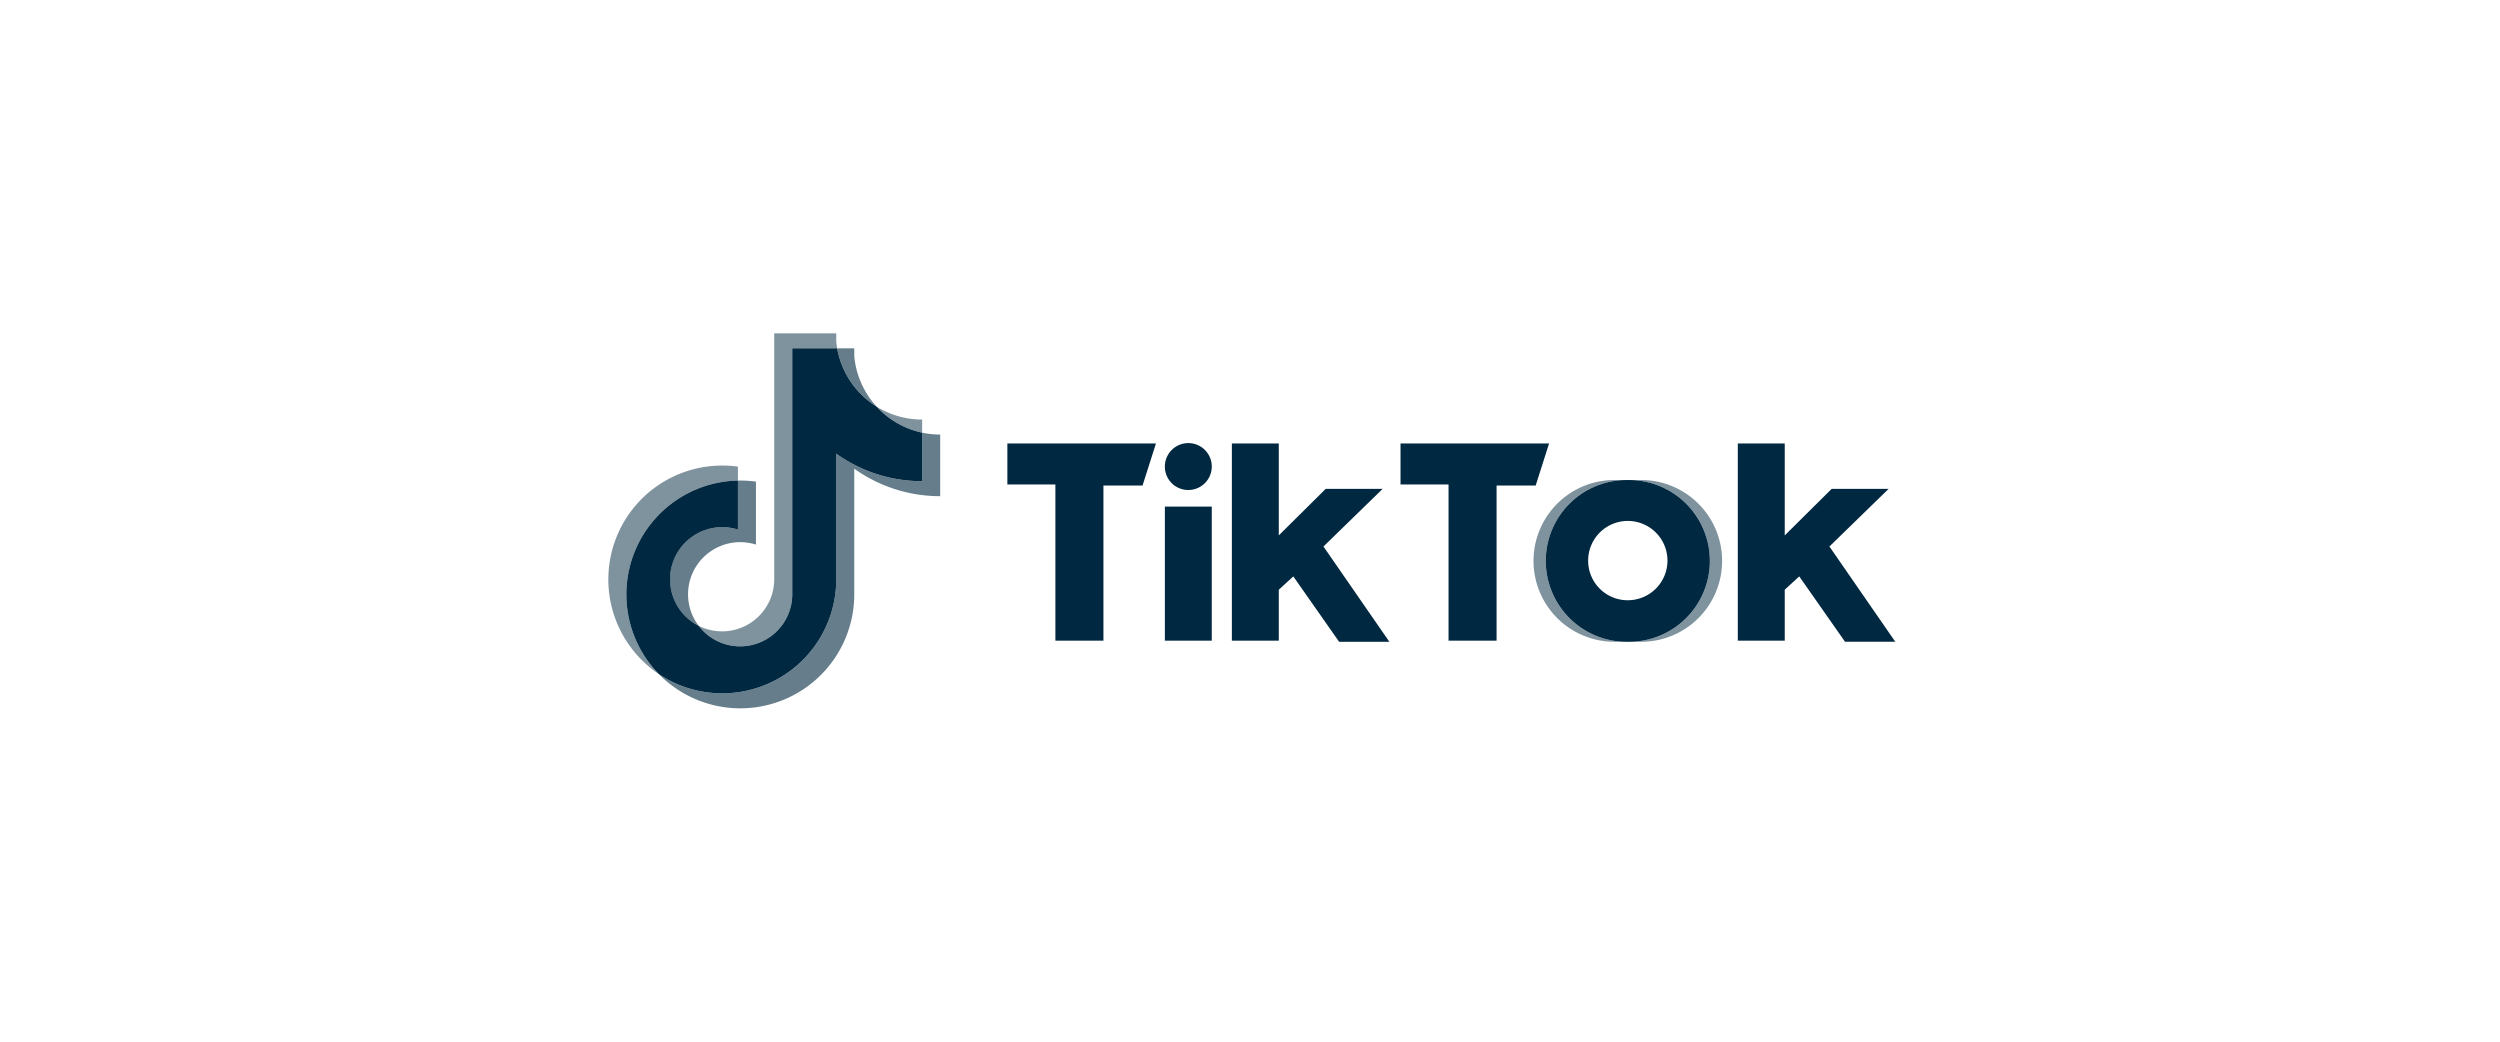
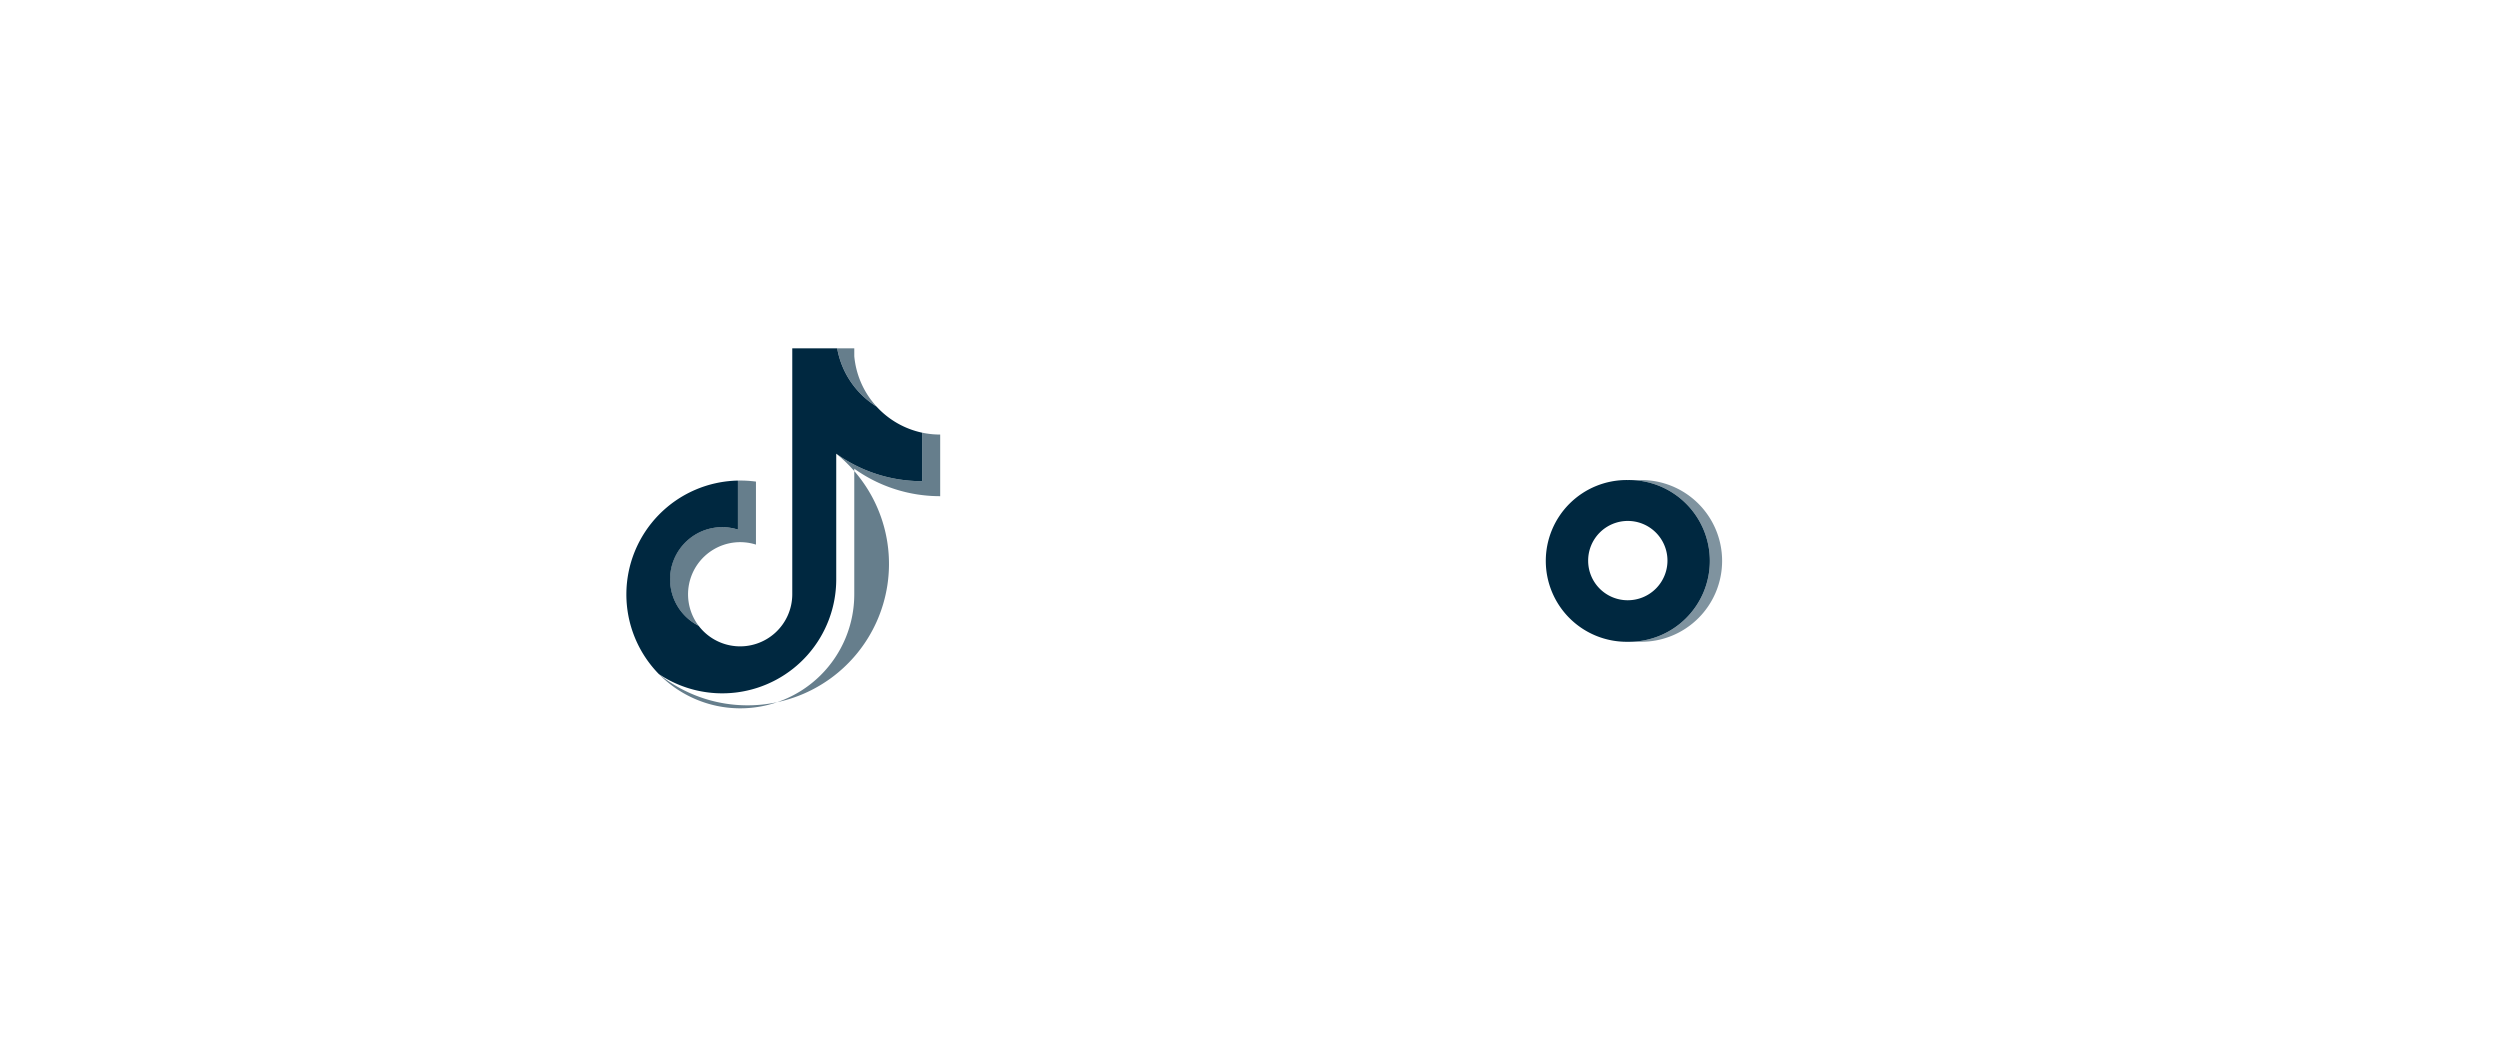
<svg xmlns="http://www.w3.org/2000/svg" width="600" height="250" viewBox="0 0 600 250">
  <defs>
    <clipPath id="clip-Tiktok-logo">
      <rect width="600" height="250" />
    </clipPath>
  </defs>
  <g id="Tiktok-logo" clip-path="url(#clip-Tiktok-logo)">
-     <path id="Path_4590" data-name="Path 4590" d="M86.155,40.543a35.348,35.348,0,0,0,20.619,6.595V32.35a20.881,20.881,0,0,1-4.33-.453v11.64a35.355,35.355,0,0,1-20.619-6.594V67.121A27.355,27.355,0,0,1,39.253,89.832a27.352,27.352,0,0,0,46.9-19.111V40.543ZM91.5,25.624a20.606,20.606,0,0,1-5.342-12.067v-1.9h-4.1A20.7,20.7,0,0,0,91.5,25.624ZM48.806,78.247A12.512,12.512,0,0,1,62.559,58.76V43.642a27.6,27.6,0,0,0-4.328-.249V55.16a12.507,12.507,0,0,0-9.425,23.087Z" transform="translate(118.871 71.945)" fill="#002840" opacity="0.6" />
+     <path id="Path_4590" data-name="Path 4590" d="M86.155,40.543a35.348,35.348,0,0,0,20.619,6.595V32.35a20.881,20.881,0,0,1-4.33-.453v11.64a35.355,35.355,0,0,1-20.619-6.594A27.355,27.355,0,0,1,39.253,89.832a27.352,27.352,0,0,0,46.9-19.111V40.543ZM91.5,25.624a20.606,20.606,0,0,1-5.342-12.067v-1.9h-4.1A20.7,20.7,0,0,0,91.5,25.624ZM48.806,78.247A12.512,12.512,0,0,1,62.559,58.76V43.642a27.6,27.6,0,0,0-4.328-.249V55.16a12.507,12.507,0,0,0-9.425,23.087Z" transform="translate(118.871 71.945)" fill="#002840" opacity="0.6" />
    <path id="Path_4591" data-name="Path 4591" d="M64.385,36.943A35.355,35.355,0,0,0,85,43.537V31.9a20.7,20.7,0,0,1-10.947-6.273,20.7,20.7,0,0,1-9.445-13.969H53.833V70.72a12.512,12.512,0,0,1-22.468,7.527A12.509,12.509,0,0,1,40.789,55.16V43.393A27.331,27.331,0,0,0,21.813,89.832,27.355,27.355,0,0,0,64.385,67.121V36.943Z" transform="translate(136.312 71.945)" fill="#002840" />
-     <path id="Path_4592" data-name="Path 4592" d="M75.315,23.842V20.694a20.623,20.623,0,0,1-10.947-3.126A20.68,20.68,0,0,0,75.315,23.842ZM54.923,3.6q-.148-.844-.227-1.7V0H39.814V59.066A12.516,12.516,0,0,1,21.676,70.192a12.513,12.513,0,0,0,22.469-7.527V3.6ZM31.1,35.338V31.987a27.623,27.623,0,0,0-3.753-.255A27.333,27.333,0,0,0,12.125,81.776,27.331,27.331,0,0,1,31.1,35.338Z" transform="translate(146 80)" fill="#002840" opacity="0.5" />
    <path id="Path_4593" data-name="Path 4593" d="M795.529,152.8a19.411,19.411,0,1,0,0-38.821h-2.948a19.411,19.411,0,1,1,0,38.821Z" transform="translate(-401.772 1.229)" fill="#002840" opacity="0.5" />
-     <path id="Path_4594" data-name="Path 4594" d="M741.332,113.975h-2.948a19.411,19.411,0,1,0,0,38.821h2.948a19.411,19.411,0,1,1,0-38.821Z" transform="translate(-350.79 1.229)" fill="#002840" opacity="0.5" />
-     <path id="Path_4595" data-name="Path 4595" d="M310.062,85.572v9.839h11.524V132.9h11.529V95.676H342.5l3.217-10.1H310.062Zm94.356,0v9.839h11.524V132.9h11.529V95.676h9.381l3.216-10.1H404.418ZM347.86,91.155a5.628,5.628,0,1,1,5.625,5.584A5.6,5.6,0,0,1,347.86,91.155Zm0,9.573h11.255V132.9H347.86ZM363.94,85.572V132.9H375.2V120.67l3.485-3.193,10.989,15.689h12.062L385.918,110.3l14.207-13.828h-13.67L375.2,107.638V85.572Zm121.427,0V132.9h11.261V120.67l3.483-3.193L511.1,133.165h12.063L507.35,110.3l14.207-13.828h-13.67l-11.259,11.167V85.572Z" transform="translate(-68.292 20.859)" fill="#002840" />
    <path id="Path_4596" data-name="Path 4596" d="M748.194,152.8a19.411,19.411,0,1,0,0-38.821h-.267a19.411,19.411,0,1,0,0,38.821Zm-9.65-19.41a9.517,9.517,0,1,1,9.519,9.44A9.478,9.478,0,0,1,738.544,133.386Z" transform="translate(-357.386 1.229)" fill="#002840" />
  </g>
</svg>